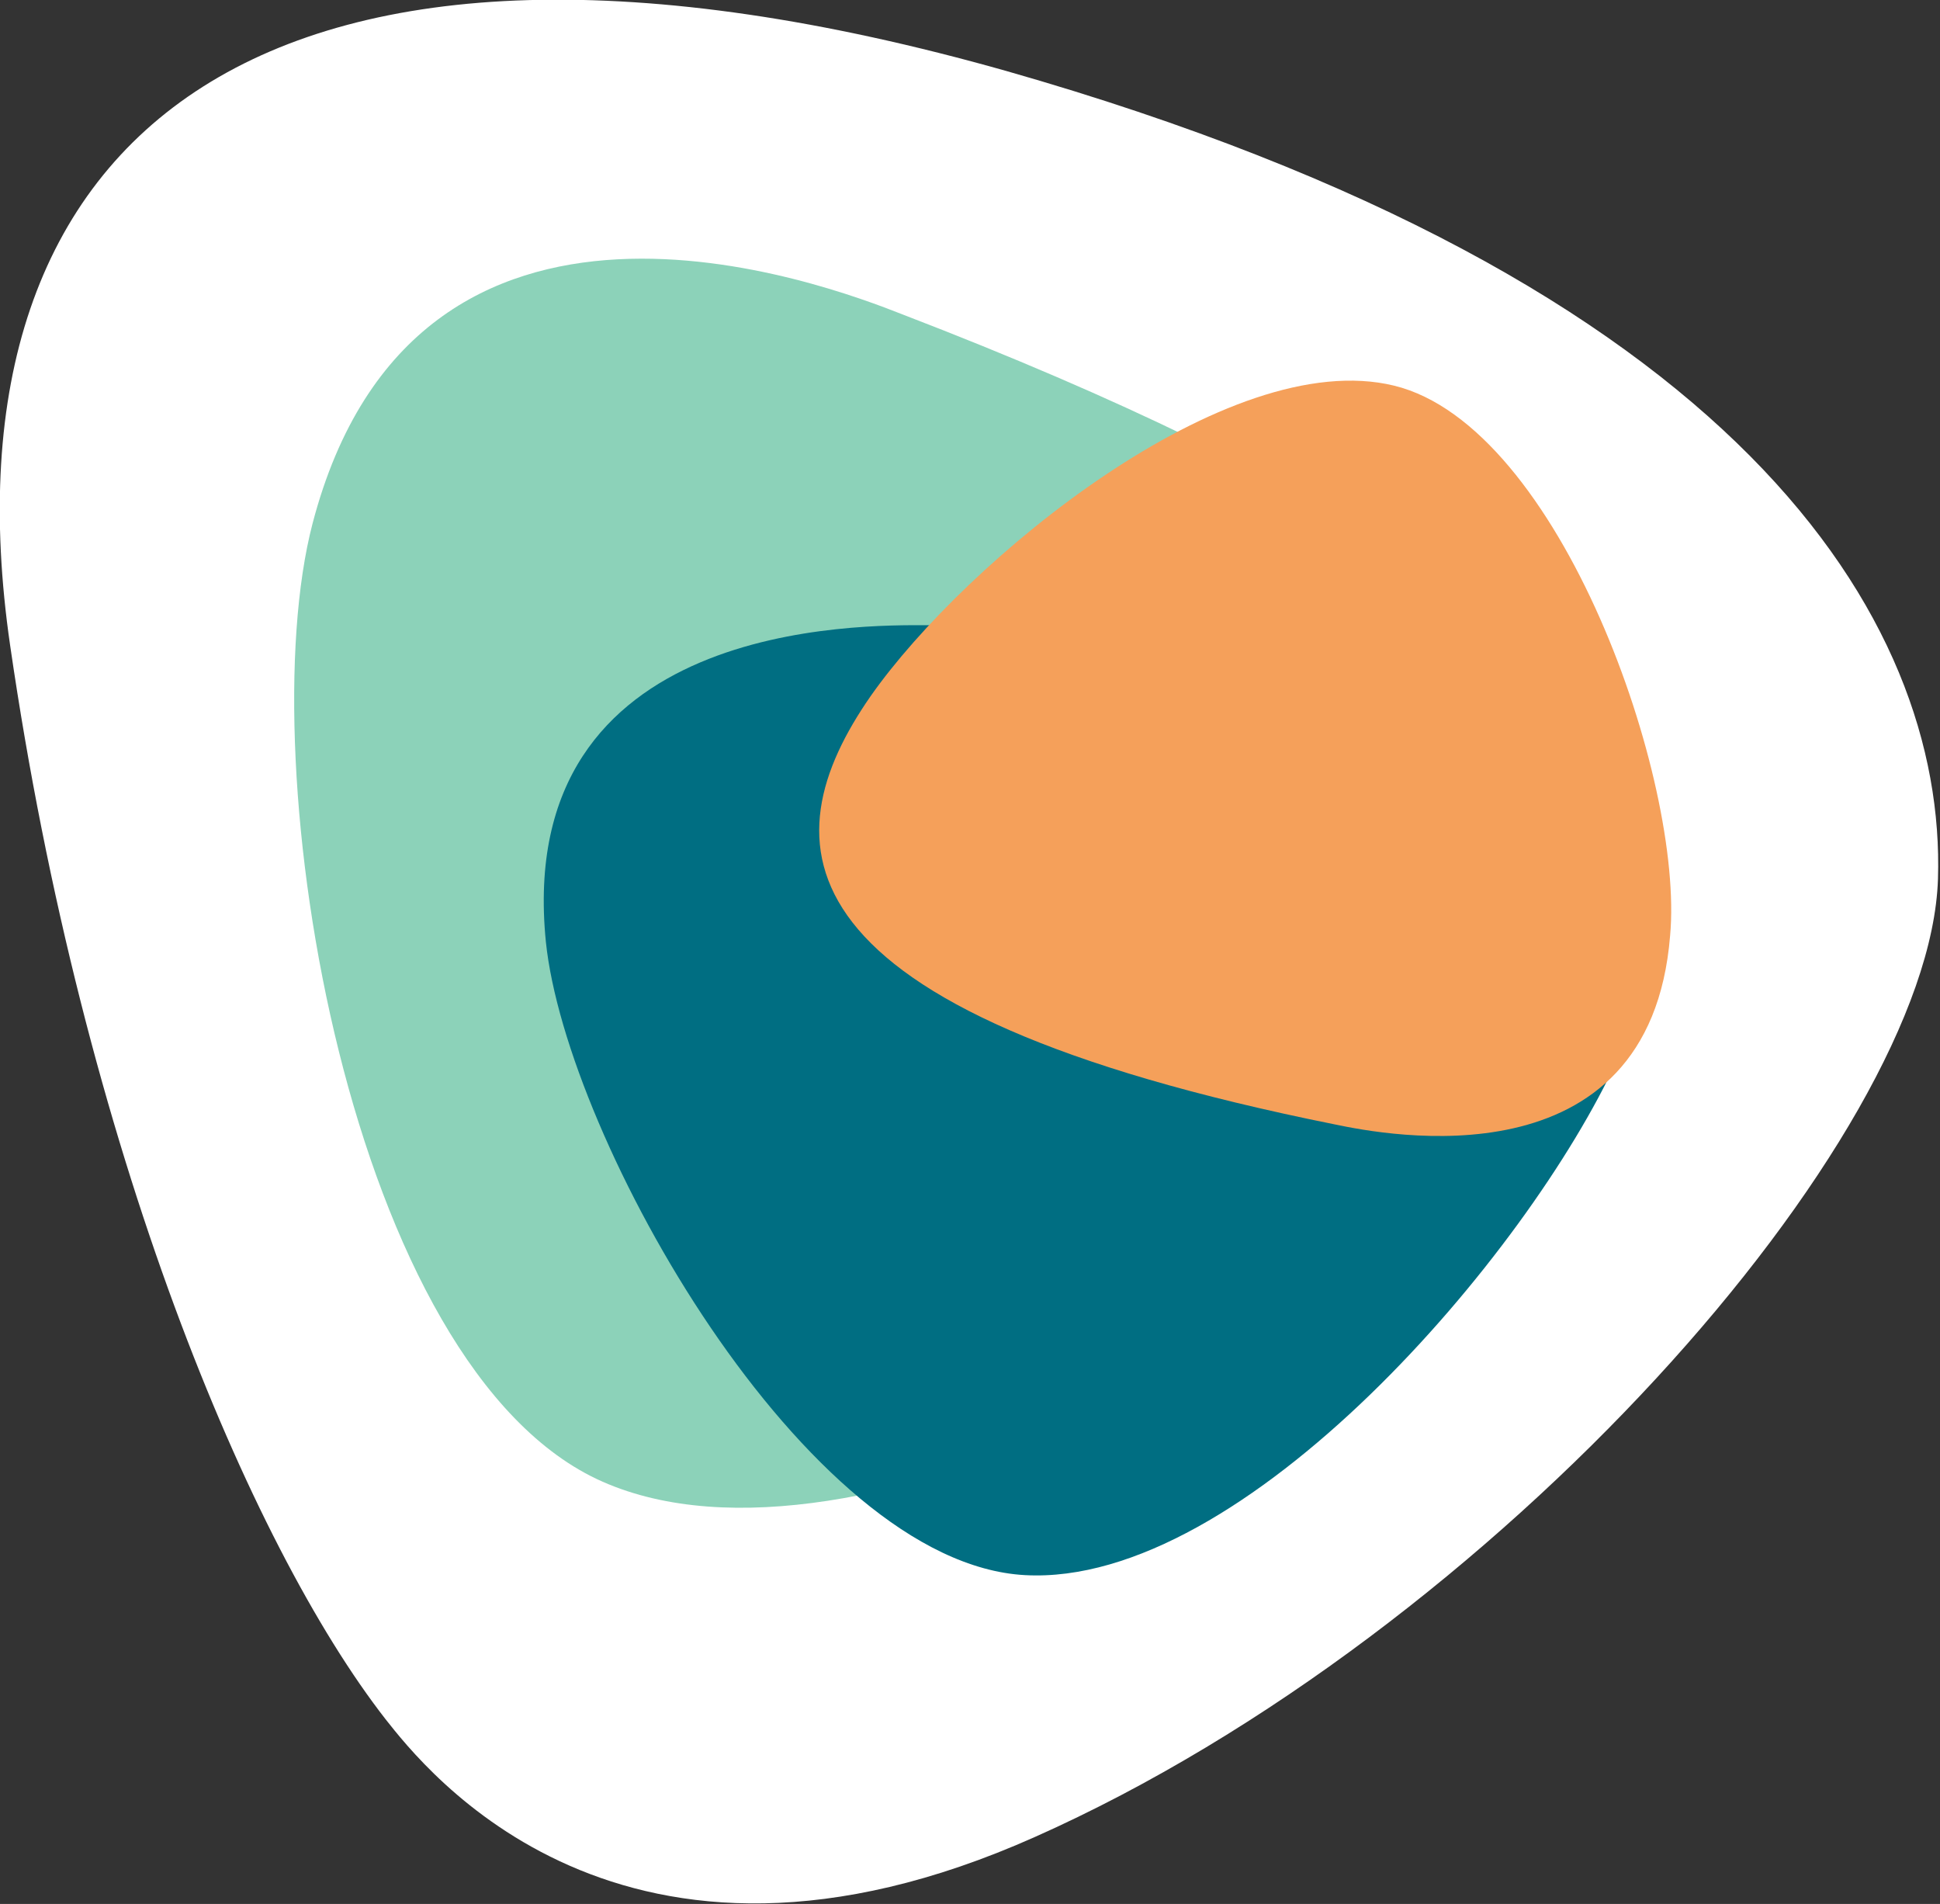
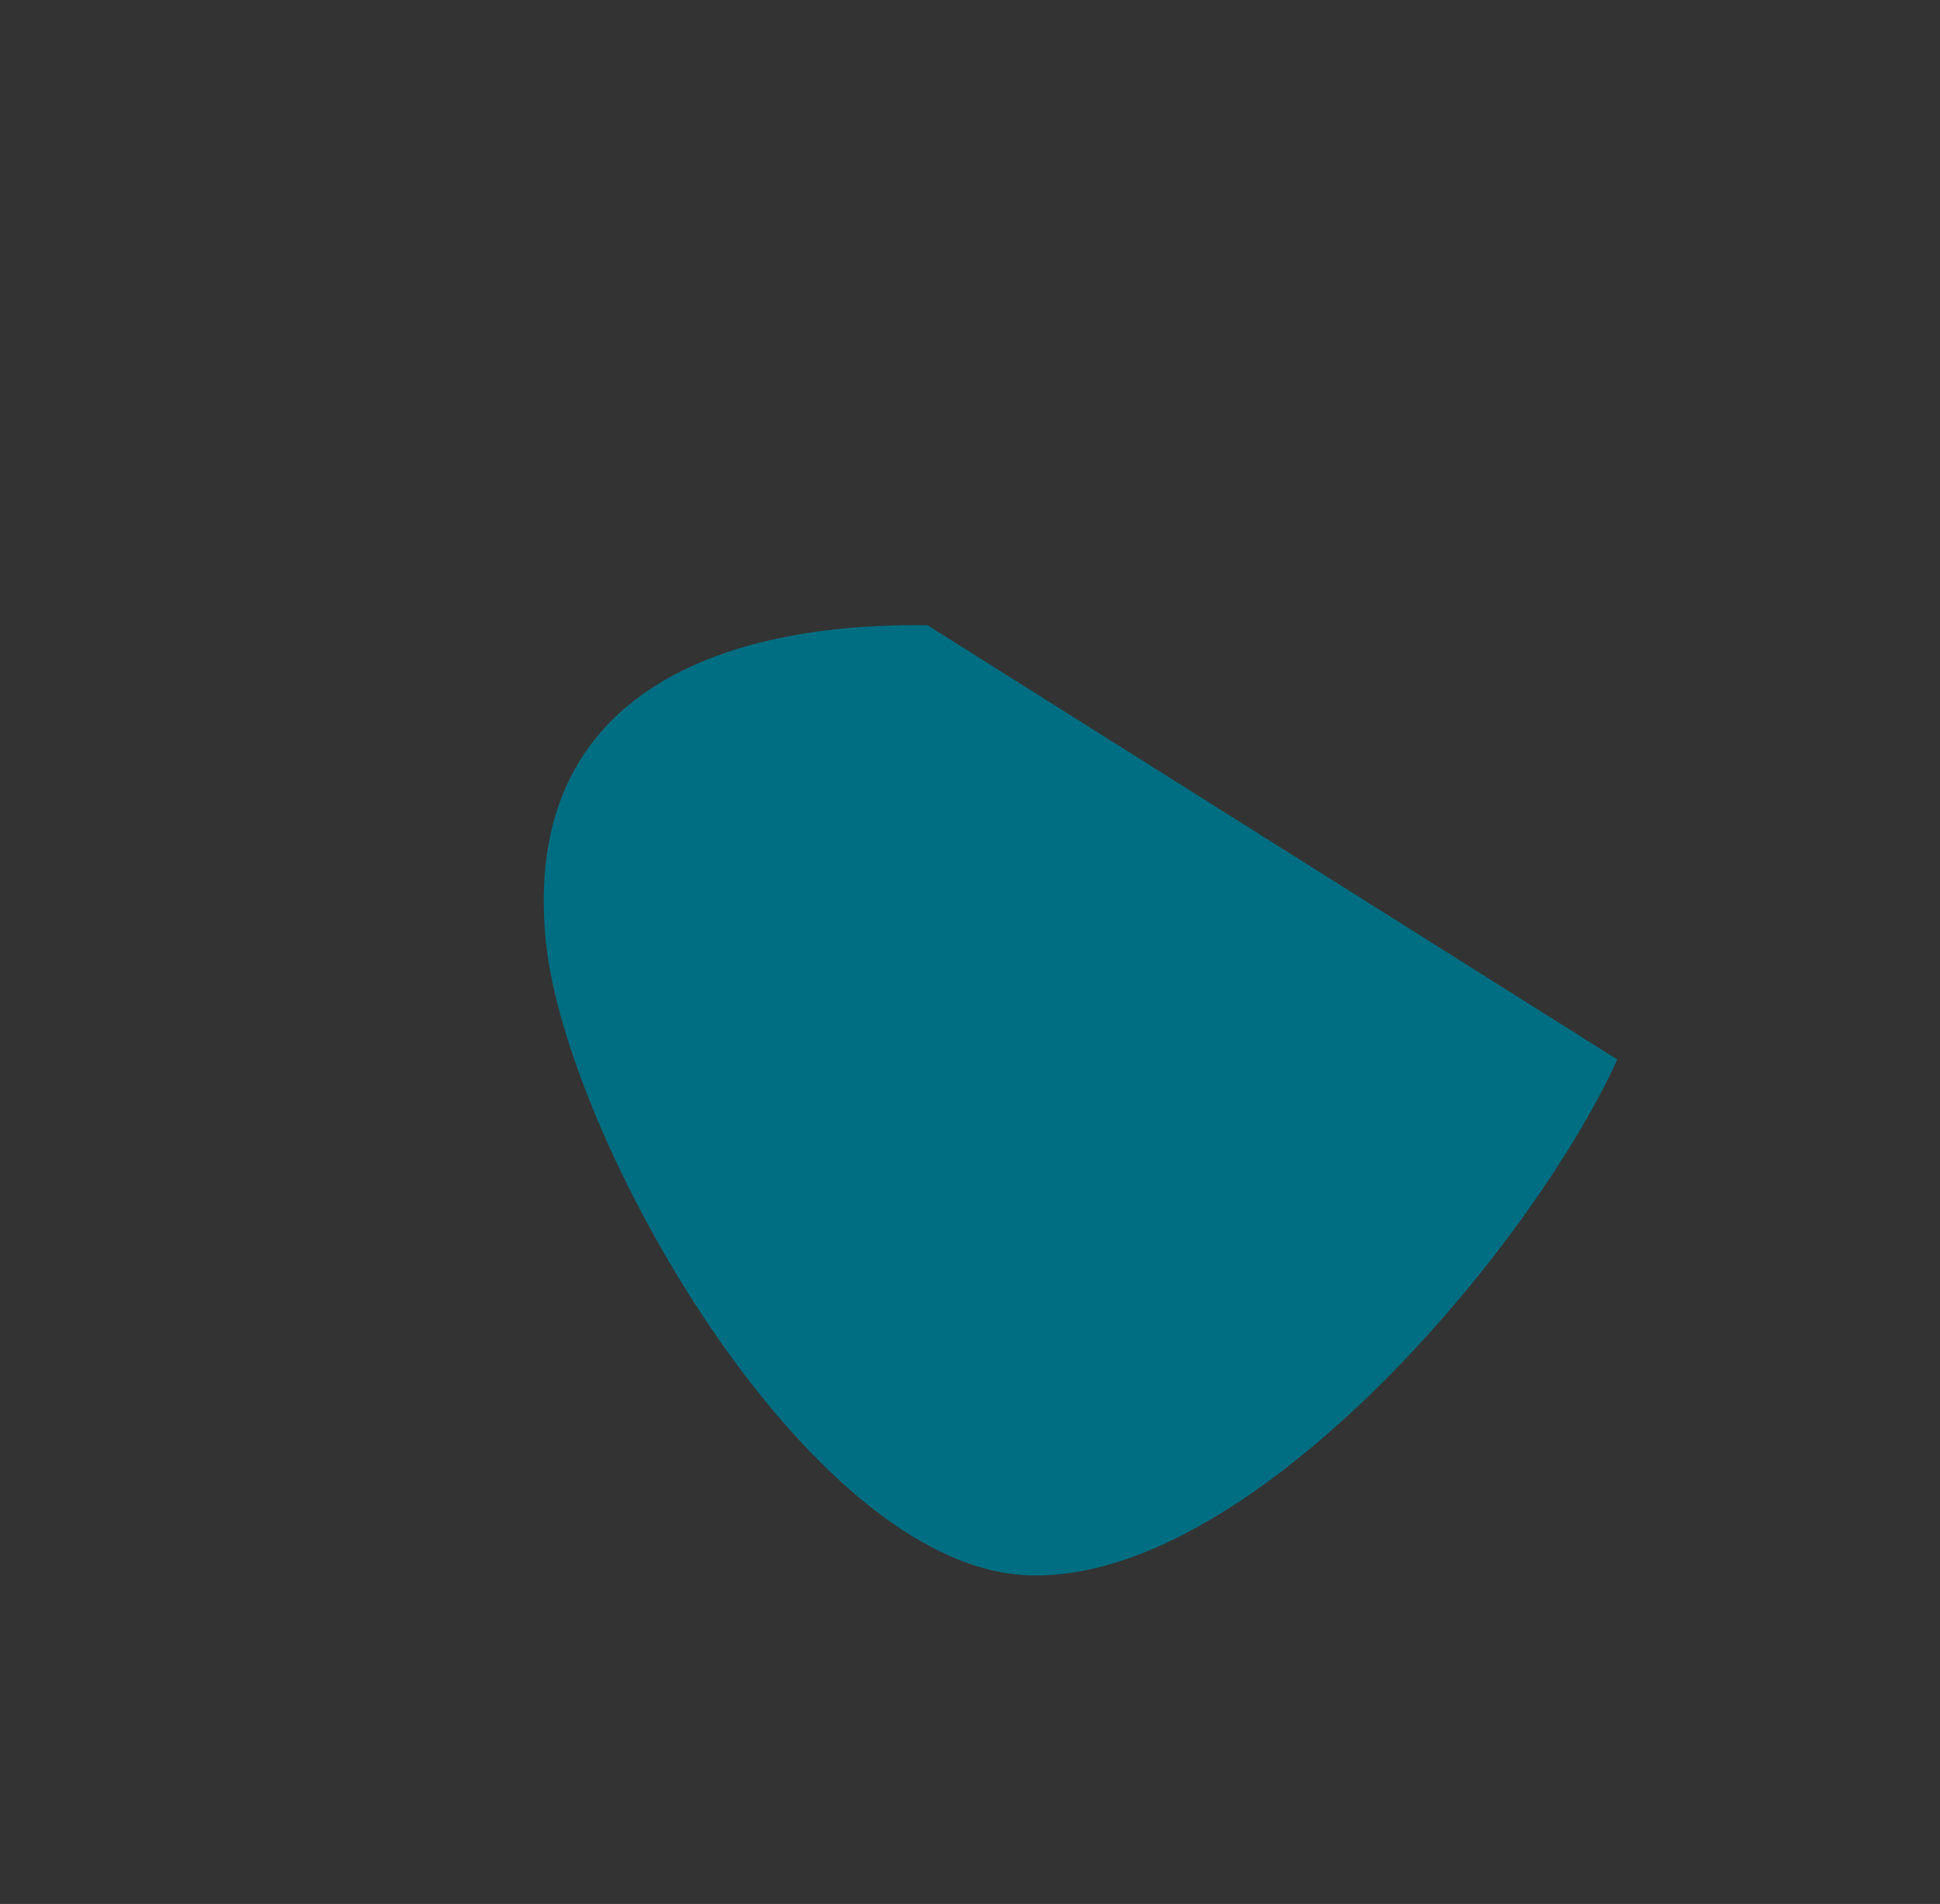
<svg xmlns="http://www.w3.org/2000/svg" version="1.1" id="Laag_1" x="0px" y="0px" width="95.6px" height="93.8px" viewBox="0 0 95.6 93.8" style="enable-background:new 0 0 95.6 93.8;" xml:space="preserve">
  <rect x="0" y="0" width="95.6" height="93.8" fill="#333333" stroke="none" />
  <style type="text/css">
	.st0{fill:#FFFFFF;}
	.st1{fill:#8CD2B9;}
	.st2{fill:#006E82;}
	.st3{fill:#F5A05A;}
</style>
-   <path id="Path_215-2" class="st0" d="M19,84.7c1.9,2.4,11.6,14.9,32,5.8c22.7-10.1,44.1-34.4,44.5-47.2S85.7,13.8,49.6,3.5  C13.2-6.8-3.2,6.4,0.5,31.8C4.1,56.6,12.3,76.1,19,84.7z" />
-   <path id="Path_216" class="st1" d="M44.5,15.5c-3.8-1.5-24-9.2-29.1,10.3C12.3,37.7,17.2,67.5,29.7,73S66,65.1,75.3,55.6  C85.4,45.4,87.7,32.1,44.5,15.5z" />
-   <path id="Path_217" class="st2" d="M45.7,30.8c-3.2,0-20.4-0.3-18.8,15.6c1,9.7,12.8,30.6,23.6,31.2s24.8-15.8,29.2-25.4  C84.3,41.8,82.3,31.3,45.7,30.8z" />
-   <path id="Path_218" class="st3" d="M65.8,55.4c2.4,0.5,15.5,3.1,16.5-9.3C83,38.5,76.9,21,68.7,19s-21.1,8.6-25.8,15.3  C37.9,41.5,37.9,49.8,65.8,55.4z" />
+   <path id="Path_217" class="st2" d="M45.7,30.8c-3.2,0-20.4-0.3-18.8,15.6c1,9.7,12.8,30.6,23.6,31.2s24.8-15.8,29.2-25.4  z" />
</svg>